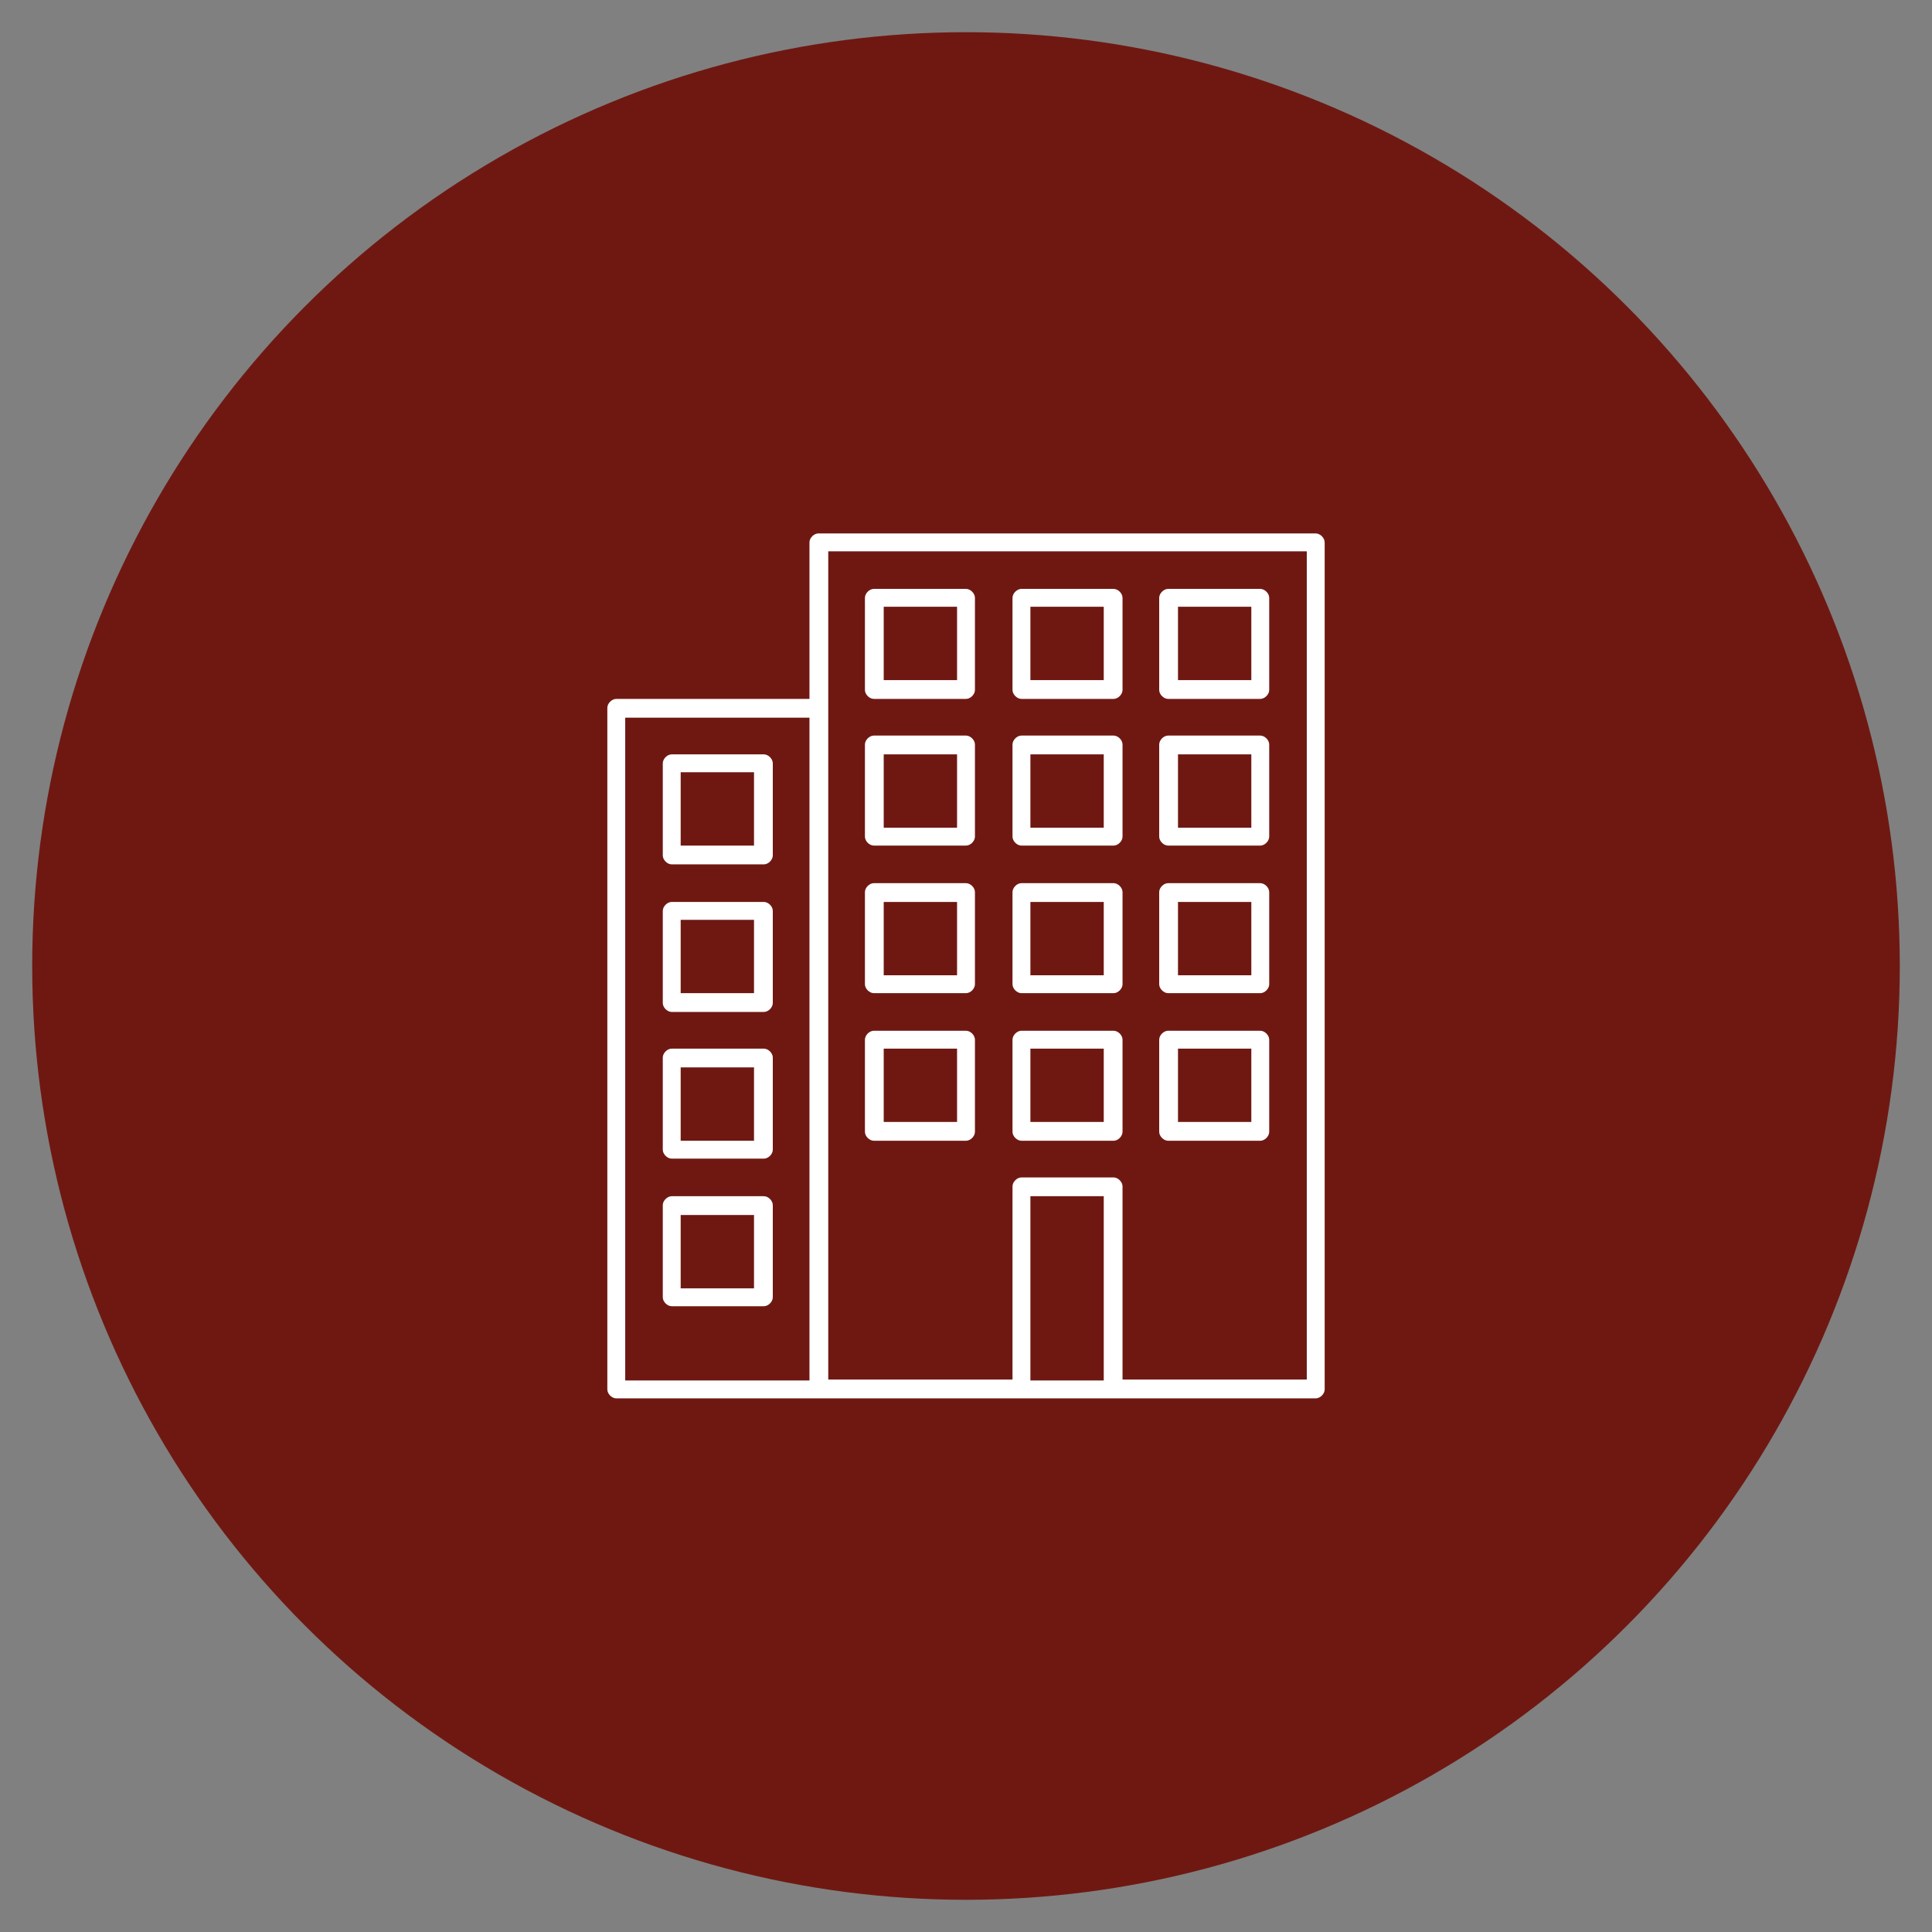
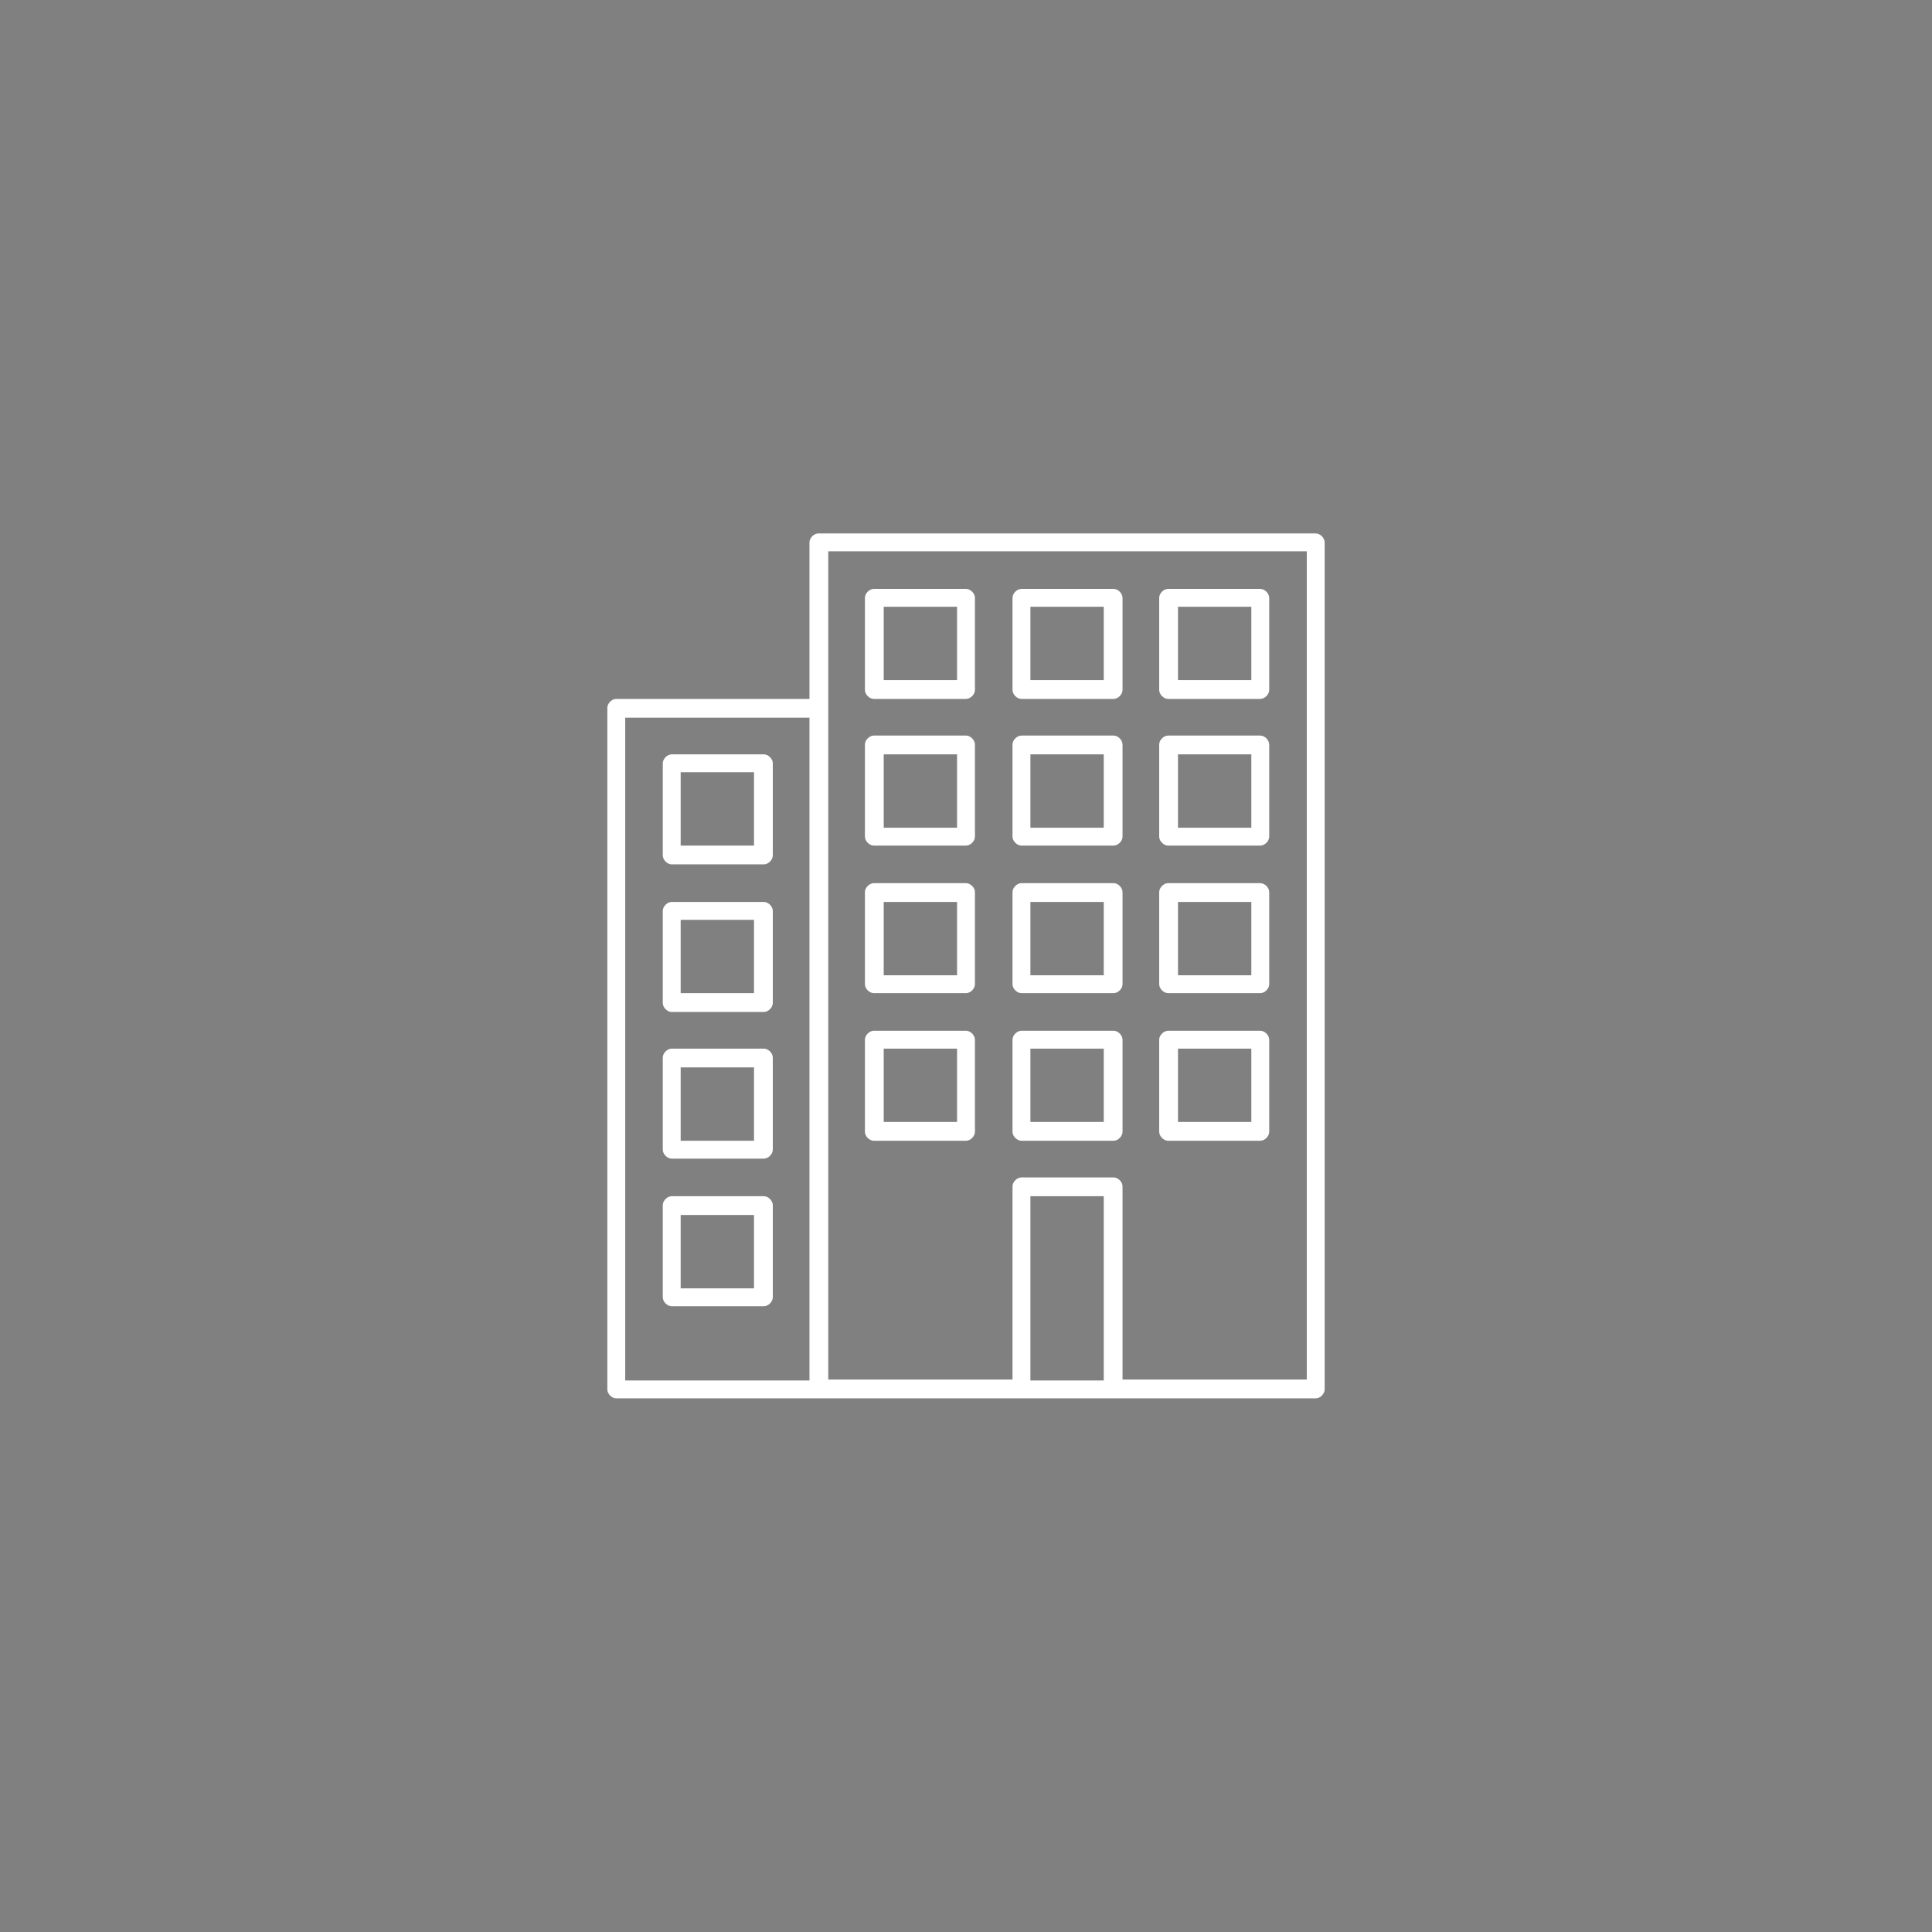
<svg xmlns="http://www.w3.org/2000/svg" version="1.1" id="Layer_1" x="0px" y="0px" viewBox="0 0 216 216" style="enable-background:new 0 0 216 216;" xml:space="preserve">
  <rect x="0" y="0" width="216" height="216" fill="#808080" stroke="none" />
  <style type="text/css">
	.st0{fill:#6F1812;}
	.st1{fill:#FFFFFF;}
</style>
-   <circle class="st0" cx="108" cy="108" r="104.4" />
  <g transform="translate(0,-952.362)">
    <path class="st1" d="M147.1,1012c0.5,0,1,0.5,1,1v94.7c0,0.5-0.5,1-1,1c-26.1,0-52.1,0-78.2,0c-0.5,0-1-0.5-1-1v-76.2   c0-0.5,0.5-1,1-1h21.6V1013c0-0.5,0.5-1,1-1H147.1z M146.1,1014H92.6c0,30.2,0,62.4,0,92.6h20.6v-21.6c0-0.5,0.5-1,1-1h10.3   c0.5,0,1,0.5,1,1v21.6h20.6V1014z M140.9,1018.2c0.5,0,1,0.5,1,1v10.3c0,0.5-0.5,1-1,1h-10.3c-0.5,0-1-0.5-1-1v-10.3   c0-0.5,0.5-1,1-1H140.9z M124.5,1018.2c0.5,0,1,0.5,1,1v10.3c0,0.5-0.5,1-1,1h-10.3c-0.5,0-1-0.5-1-1v-10.3c0-0.5,0.5-1,1-1H124.5z    M108,1018.2c0.5,0,1,0.5,1,1v10.3c0,0.5-0.5,1-1,1H97.7c-0.5,0-1-0.5-1-1v-10.3c0-0.5,0.5-1,1-1H108z M139.9,1020.2h-8.2v8.2h8.2   V1020.2z M123.4,1020.2h-8.2v8.2h8.2V1020.2z M107,1020.2h-8.2v8.2h8.2V1020.2z M90.5,1032.6H69.9v74.1h20.6V1032.6z M140.9,1034.6   c0.5,0,1,0.5,1,1v10.3c0,0.5-0.5,1-1,1h-10.3c-0.5,0-1-0.5-1-1v-10.3c0-0.5,0.5-1,1-1H140.9z M124.5,1034.6c0.5,0,1,0.5,1,1v10.3   c0,0.5-0.5,1-1,1h-10.3c-0.5,0-1-0.5-1-1v-10.3c0-0.5,0.5-1,1-1H124.5z M108,1034.6c0.5,0,1,0.5,1,1v10.3c0,0.5-0.5,1-1,1H97.7   c-0.5,0-1-0.5-1-1v-10.3c0-0.5,0.5-1,1-1H108z M139.9,1036.7h-8.2v8.2h8.2V1036.7z M123.4,1036.7h-8.2v8.2h8.2V1036.7z M107,1036.7   h-8.2v8.2h8.2V1036.7z M85.4,1036.7c0.5,0,1,0.5,1,1v10.3c0,0.5-0.5,1-1,1H75.1c-0.5,0-1-0.5-1-1v-10.3c0-0.5,0.5-1,1-1H85.4z    M84.3,1038.7h-8.2v8.2h8.2V1038.7z M140.9,1051.1c0.5,0,1,0.5,1,1v10.3c0,0.5-0.5,1-1,1h-10.3c-0.5,0-1-0.5-1-1v-10.3   c0-0.5,0.5-1,1-1H140.9z M124.5,1051.1c0.5,0,1,0.5,1,1v10.3c0,0.5-0.5,1-1,1h-10.3c-0.5,0-1-0.5-1-1v-10.3c0-0.5,0.5-1,1-1H124.5z    M108,1051.1c0.5,0,1,0.5,1,1v10.3c0,0.5-0.5,1-1,1H97.7c-0.5,0-1-0.5-1-1v-10.3c0-0.5,0.5-1,1-1H108z M139.9,1053.2h-8.2v8.2h8.2   V1053.2z M123.4,1053.2h-8.2v8.2h8.2V1053.2z M107,1053.2h-8.2v8.2h8.2V1053.2z M85.4,1053.2c0.5,0,1,0.5,1,1v10.3c0,0.5-0.5,1-1,1   H75.1c-0.5,0-1-0.5-1-1v-10.3c0-0.5,0.5-1,1-1H85.4z M84.3,1055.2h-8.2v8.2h8.2V1055.2z M140.9,1067.6c0.5,0,1,0.5,1,1v10.3   c0,0.5-0.5,1-1,1h-10.3c-0.5,0-1-0.5-1-1v-10.3c0-0.5,0.5-1,1-1H140.9z M124.5,1067.6c0.5,0,1,0.5,1,1v10.3c0,0.5-0.5,1-1,1h-10.3   c-0.5,0-1-0.5-1-1v-10.3c0-0.5,0.5-1,1-1H124.5z M108,1067.6c0.5,0,1,0.5,1,1v10.3c0,0.5-0.5,1-1,1H97.7c-0.5,0-1-0.5-1-1v-10.3   c0-0.5,0.5-1,1-1H108z M139.9,1069.6h-8.2v8.2h8.2V1069.6z M123.4,1069.6h-8.2v8.2h8.2V1069.6z M107,1069.6h-8.2v8.2h8.2V1069.6z    M85.4,1069.6c0.5,0,1,0.5,1,1v10.3c0,0.5-0.5,1-1,1H75.1c-0.5,0-1-0.5-1-1v-10.3c0-0.5,0.5-1,1-1H85.4z M84.3,1071.7h-8.2v8.2h8.2   V1071.7z M123.4,1086.1h-8.2v20.6h8.2V1086.1z M85.4,1086.1c0.5,0,1,0.5,1,1v10.3c0,0.5-0.5,1-1,1H75.1c-0.5,0-1-0.5-1-1v-10.3   c0-0.5,0.5-1,1-1H85.4z M84.3,1088.2h-8.2v8.2h8.2V1088.2z" />
  </g>
</svg>